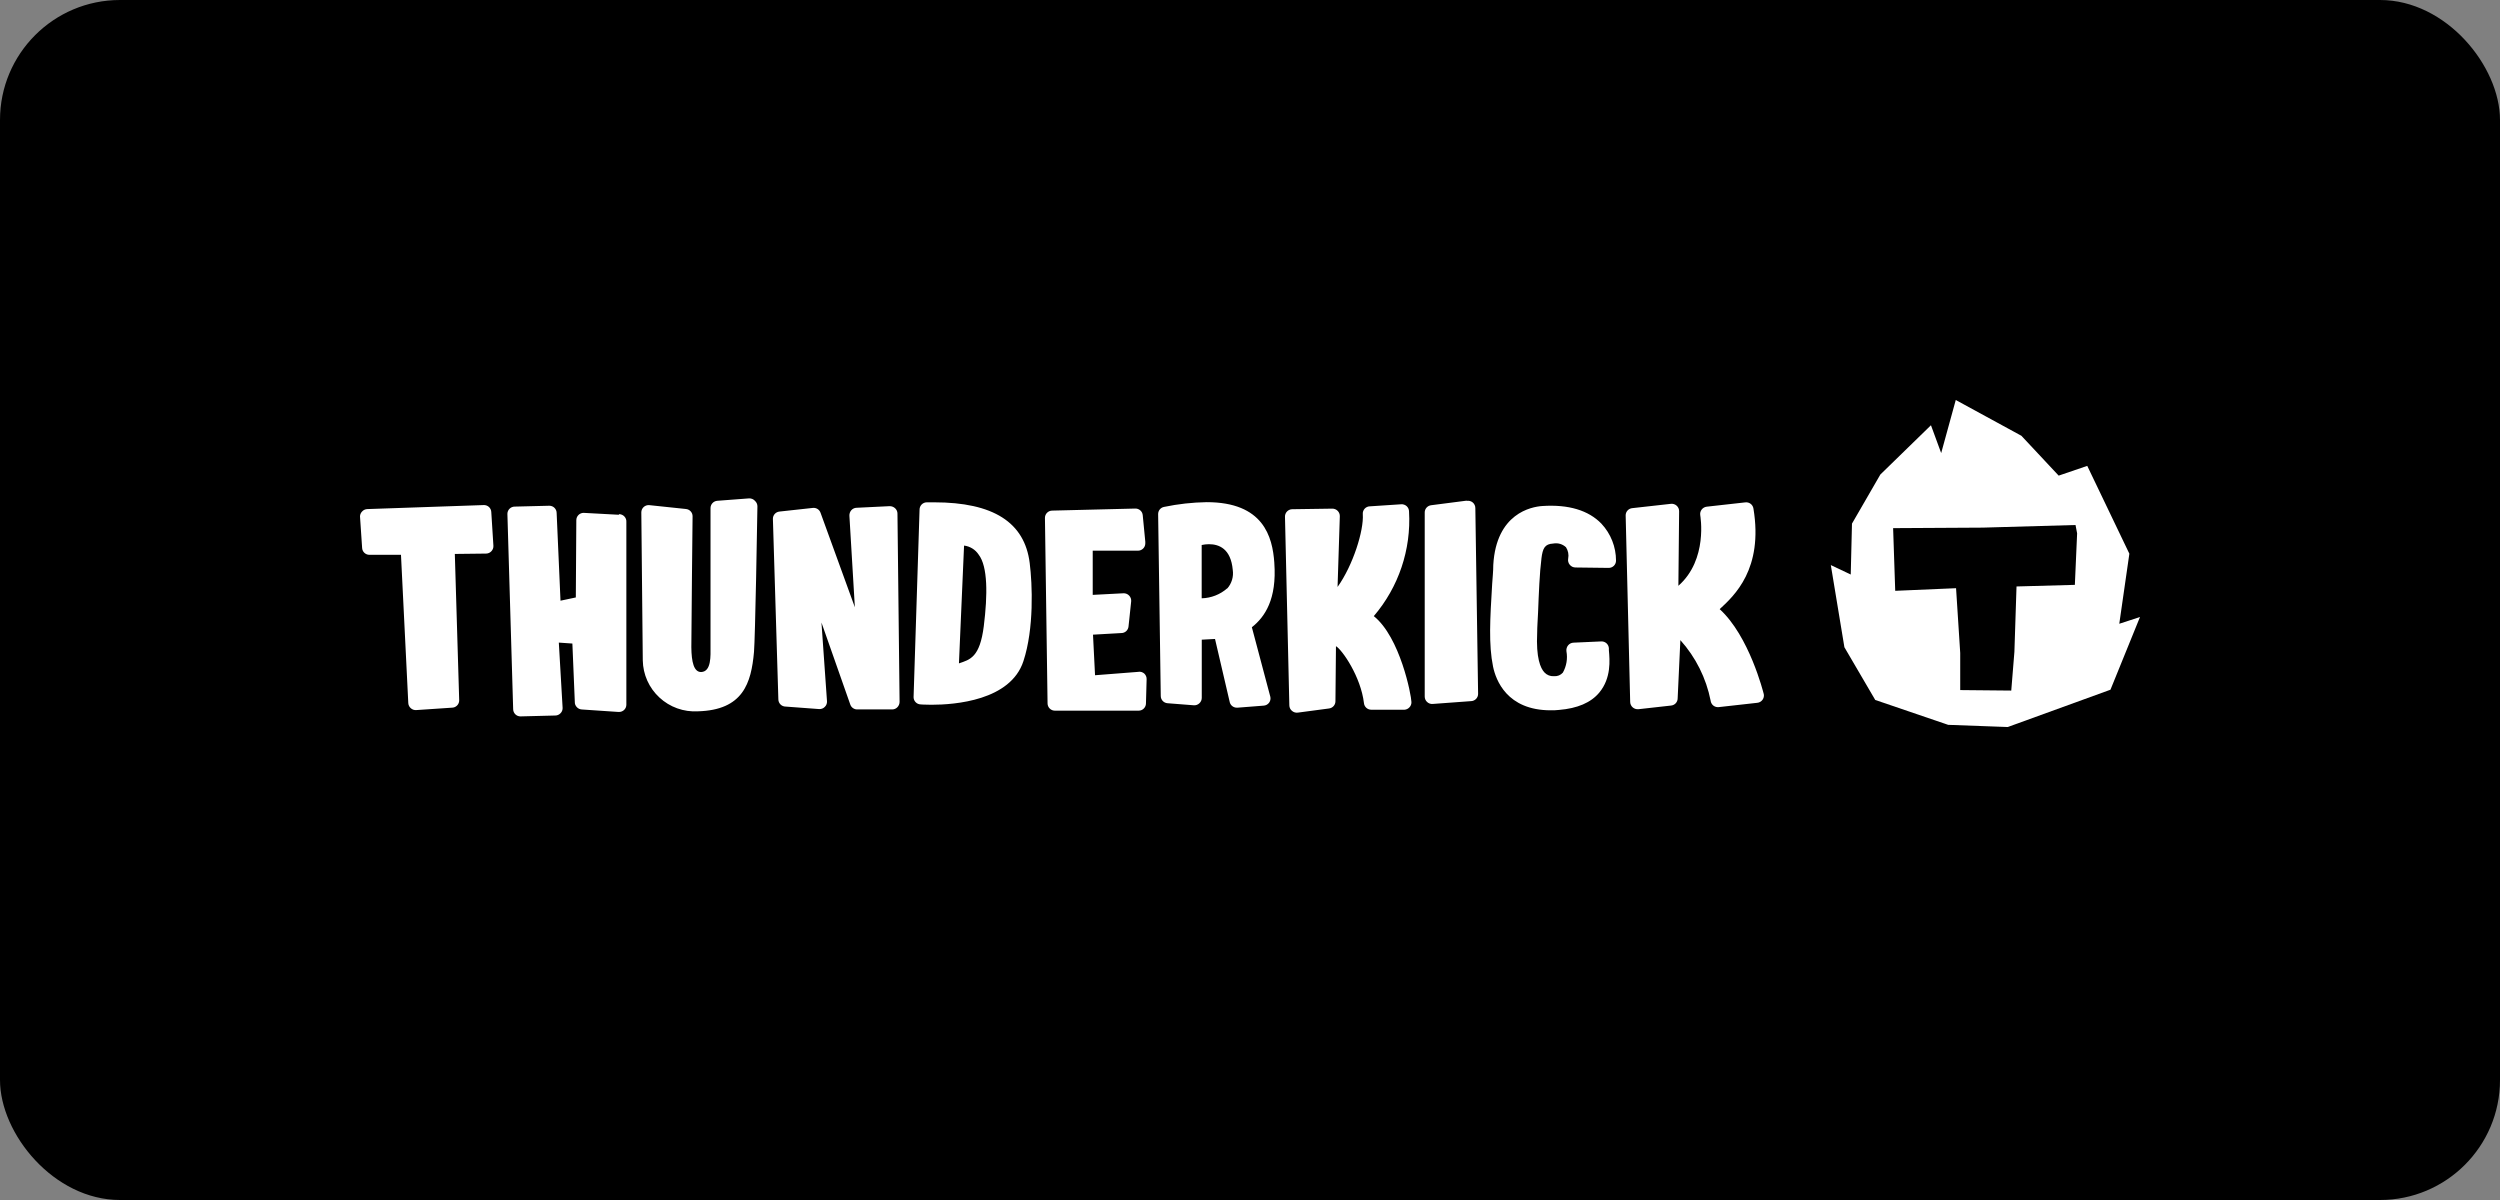
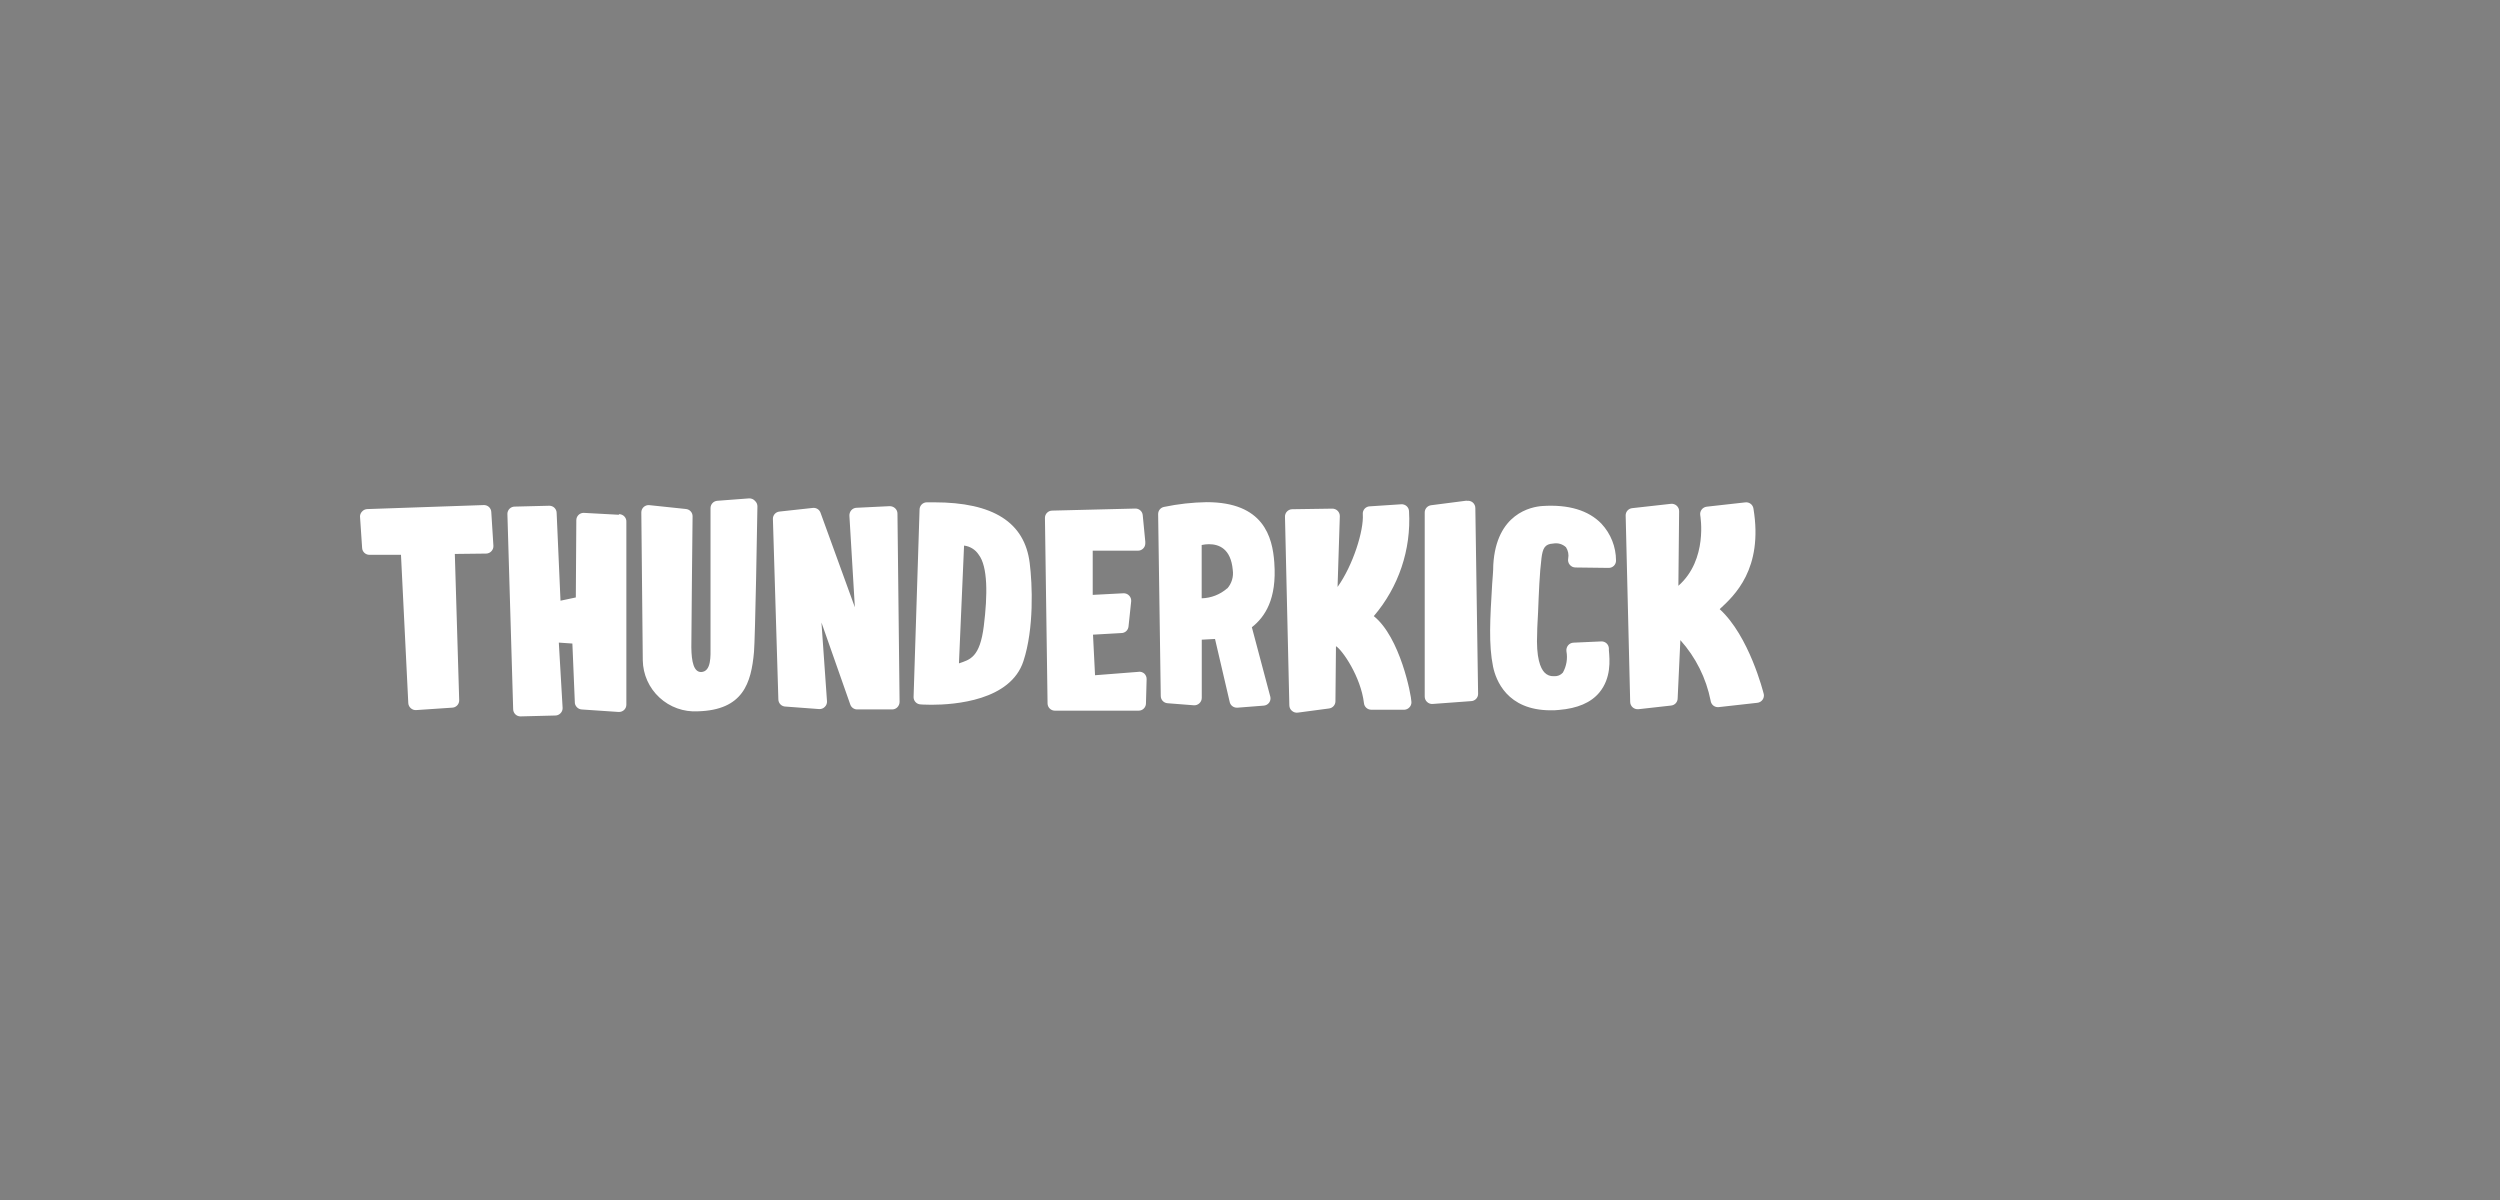
<svg xmlns="http://www.w3.org/2000/svg" width="125" height="60" viewBox="0 0 125 60" fill="none">
  <rect x="0" y="0" width="125" height="60" fill="#808080" stroke="none" />
-   <rect width="125" height="60" rx="6" fill="black" />
  <path d="M24.17 25.254L18.365 25.454C18.315 25.456 18.266 25.467 18.221 25.488C18.175 25.51 18.135 25.54 18.102 25.578C18.04 25.642 18.003 25.728 18 25.817L18.106 27.395C18.11 27.489 18.151 27.577 18.219 27.641C18.287 27.705 18.377 27.741 18.47 27.741H20.049L20.414 35.151C20.416 35.2 20.428 35.248 20.45 35.293C20.471 35.337 20.501 35.377 20.538 35.409C20.575 35.443 20.618 35.468 20.665 35.485C20.712 35.501 20.762 35.507 20.812 35.504L22.595 35.384C22.692 35.384 22.784 35.346 22.853 35.277C22.921 35.209 22.96 35.117 22.96 35.02L22.741 27.697L24.305 27.679C24.356 27.678 24.405 27.668 24.451 27.647C24.497 27.626 24.538 27.596 24.572 27.559C24.606 27.522 24.633 27.479 24.65 27.431C24.667 27.384 24.674 27.333 24.67 27.283L24.564 25.599C24.562 25.551 24.55 25.503 24.529 25.459C24.507 25.415 24.478 25.375 24.441 25.343C24.404 25.311 24.361 25.287 24.315 25.271C24.268 25.256 24.219 25.25 24.17 25.254ZM30.939 25.738L29.181 25.643C29.084 25.643 28.992 25.681 28.923 25.75C28.855 25.818 28.816 25.91 28.816 26.007L28.791 29.872L28.025 30.035L27.832 25.65C27.832 25.554 27.793 25.461 27.725 25.393C27.657 25.325 27.564 25.287 27.467 25.287L25.735 25.33C25.638 25.33 25.545 25.369 25.477 25.437C25.409 25.505 25.37 25.597 25.37 25.694L25.658 35.456C25.658 35.553 25.697 35.645 25.765 35.714C25.834 35.782 25.926 35.82 26.023 35.82L27.755 35.776C27.805 35.777 27.854 35.768 27.899 35.749C27.945 35.73 27.987 35.703 28.021 35.667C28.057 35.633 28.085 35.592 28.104 35.546C28.122 35.5 28.132 35.451 28.131 35.402L27.941 32.13L28.619 32.177L28.74 35.086C28.737 35.136 28.745 35.186 28.762 35.233C28.78 35.279 28.807 35.322 28.842 35.358C28.876 35.395 28.917 35.424 28.963 35.444C29.009 35.464 29.058 35.474 29.108 35.475L30.931 35.598H30.953C31.05 35.598 31.143 35.56 31.211 35.492C31.28 35.424 31.318 35.331 31.318 35.235V26.094C31.321 26.044 31.314 25.995 31.297 25.948C31.28 25.901 31.253 25.859 31.219 25.823C31.185 25.786 31.144 25.758 31.098 25.738C31.052 25.718 31.003 25.708 30.953 25.708L30.939 25.738ZM37.456 24.919L35.869 25.039C35.776 25.045 35.689 25.086 35.626 25.153C35.562 25.221 35.526 25.31 35.526 25.403C35.526 25.403 35.526 31.504 35.526 32.311C35.526 32.784 35.578 33.58 35.056 33.602C34.691 33.602 34.575 33.097 34.567 32.359C34.567 31.53 34.629 25.854 34.629 25.814C34.63 25.723 34.596 25.635 34.534 25.568C34.473 25.5 34.388 25.459 34.297 25.45L32.474 25.258C32.423 25.251 32.37 25.256 32.321 25.272C32.272 25.287 32.226 25.313 32.188 25.347C32.149 25.382 32.118 25.424 32.097 25.471C32.076 25.518 32.065 25.57 32.066 25.621C32.066 25.621 32.135 32.77 32.139 33.02C32.145 33.37 32.222 33.715 32.365 34.034C32.508 34.353 32.715 34.64 32.972 34.877C33.229 35.115 33.531 35.299 33.861 35.417C34.191 35.535 34.542 35.586 34.892 35.566C37.153 35.504 37.561 34.162 37.7 32.595C37.758 31.944 37.864 25.985 37.871 25.323C37.872 25.272 37.862 25.221 37.842 25.174C37.822 25.127 37.792 25.085 37.755 25.05C37.718 25.007 37.673 24.972 37.621 24.95C37.569 24.927 37.512 24.917 37.456 24.919ZM44.483 25.308L42.824 25.389C42.774 25.39 42.726 25.402 42.681 25.424C42.637 25.445 42.597 25.475 42.565 25.512C42.5 25.588 42.466 25.685 42.47 25.785L42.743 30.363L41.026 25.636C40.998 25.558 40.945 25.492 40.875 25.448C40.804 25.405 40.721 25.386 40.639 25.396L38.976 25.578C38.885 25.586 38.801 25.628 38.739 25.695C38.678 25.762 38.644 25.85 38.645 25.941L38.918 34.966C38.918 35.062 38.956 35.154 39.025 35.223C39.093 35.291 39.186 35.329 39.283 35.329L40.949 35.453C41.002 35.457 41.055 35.45 41.105 35.432C41.155 35.414 41.2 35.385 41.237 35.347C41.276 35.311 41.306 35.267 41.325 35.218C41.345 35.169 41.353 35.116 41.35 35.064L41.073 31.126L42.514 35.227C42.538 35.296 42.582 35.356 42.64 35.399C42.699 35.443 42.769 35.468 42.842 35.471H44.622C44.712 35.468 44.797 35.432 44.862 35.369C44.936 35.297 44.978 35.199 44.979 35.096L44.873 25.679C44.873 25.63 44.863 25.58 44.843 25.535C44.822 25.489 44.793 25.448 44.757 25.414C44.683 25.345 44.584 25.307 44.483 25.308ZM46.708 25.116H46.343C46.246 25.116 46.153 25.154 46.085 25.222C46.017 25.29 45.978 25.383 45.978 25.479L45.679 34.856C45.679 34.949 45.714 35.039 45.778 35.106C45.842 35.174 45.929 35.215 46.022 35.22C46.022 35.22 46.241 35.238 46.573 35.238C47.74 35.238 50.529 35.027 51.171 33.057C51.707 31.431 51.62 29.21 51.485 28.152C51.233 26.119 49.665 25.116 46.708 25.116ZM49.191 31.297C48.994 32.882 48.495 32.98 47.947 33.169L48.203 27.279C48.35 27.296 48.492 27.346 48.618 27.424C48.744 27.502 48.851 27.606 48.932 27.73C49.392 28.323 49.384 29.744 49.191 31.293V31.297ZM56.941 33.591L54.752 33.762L54.65 31.733L56.062 31.653C56.153 31.654 56.241 31.62 56.309 31.559C56.376 31.497 56.418 31.413 56.426 31.322L56.558 30.075C56.564 30.022 56.559 29.968 56.541 29.917C56.524 29.866 56.496 29.82 56.459 29.781C56.422 29.741 56.377 29.71 56.326 29.69C56.276 29.669 56.222 29.661 56.167 29.664L54.636 29.744V27.534H56.9C56.997 27.534 57.09 27.495 57.158 27.427C57.227 27.359 57.265 27.267 57.265 27.17C57.267 27.142 57.267 27.114 57.265 27.087L57.137 25.763C57.13 25.668 57.086 25.581 57.014 25.518C56.943 25.456 56.849 25.423 56.755 25.428L52.612 25.53C52.515 25.53 52.422 25.569 52.354 25.637C52.285 25.705 52.247 25.797 52.247 25.894L52.378 35.169C52.378 35.266 52.417 35.358 52.485 35.426C52.553 35.495 52.646 35.533 52.743 35.533H56.933C57.03 35.533 57.123 35.495 57.191 35.426C57.259 35.358 57.298 35.266 57.298 35.169L57.331 33.959C57.333 33.906 57.323 33.854 57.303 33.806C57.283 33.758 57.252 33.714 57.214 33.678C57.177 33.646 57.134 33.621 57.087 33.605C57.04 33.589 56.99 33.583 56.941 33.588V33.591ZM63.716 28.137C63.625 26.836 63.173 25.108 60.332 25.108C59.617 25.12 58.906 25.199 58.206 25.345C58.121 25.36 58.044 25.405 57.989 25.472C57.935 25.538 57.906 25.622 57.907 25.708L58.038 34.798C58.038 34.891 58.073 34.98 58.137 35.048C58.201 35.116 58.288 35.156 58.381 35.162L59.687 35.264C59.738 35.268 59.789 35.261 59.837 35.245C59.886 35.228 59.93 35.201 59.967 35.166C60.005 35.131 60.036 35.089 60.057 35.042C60.078 34.995 60.088 34.944 60.088 34.893V31.984L60.751 31.948L61.481 35.082C61.495 35.167 61.54 35.245 61.607 35.3C61.674 35.355 61.758 35.385 61.845 35.384H61.875L63.18 35.282C63.232 35.279 63.283 35.266 63.33 35.241C63.376 35.217 63.416 35.184 63.449 35.143C63.481 35.102 63.504 35.054 63.516 35.004C63.528 34.953 63.529 34.9 63.519 34.849L62.593 31.362C63.246 30.85 63.847 29.955 63.716 28.148V28.137ZM61.36 29.417C61.007 29.727 60.555 29.903 60.084 29.915V27.25C60.204 27.224 60.326 27.21 60.449 27.21C60.948 27.21 61.543 27.432 61.638 28.497C61.662 28.663 61.65 28.832 61.602 28.993C61.554 29.154 61.472 29.302 61.36 29.428V29.417ZM68.69 30.806C69.931 29.354 70.562 27.482 70.452 25.578C70.452 25.527 70.442 25.477 70.421 25.43C70.401 25.384 70.371 25.342 70.334 25.308C70.296 25.274 70.252 25.248 70.204 25.232C70.156 25.215 70.105 25.209 70.054 25.214L68.504 25.316C68.454 25.316 68.403 25.326 68.357 25.346C68.31 25.366 68.269 25.396 68.234 25.433C68.2 25.471 68.174 25.515 68.157 25.563C68.141 25.611 68.135 25.662 68.14 25.712C68.195 26.526 67.655 28.257 66.878 29.348L66.991 25.81C66.992 25.76 66.983 25.711 66.964 25.664C66.946 25.618 66.917 25.576 66.882 25.541C66.847 25.506 66.805 25.477 66.758 25.459C66.712 25.44 66.662 25.431 66.612 25.432L64.613 25.461C64.564 25.461 64.516 25.471 64.471 25.491C64.425 25.51 64.385 25.538 64.351 25.574C64.317 25.609 64.29 25.651 64.273 25.696C64.255 25.742 64.247 25.791 64.249 25.839L64.467 35.271C64.468 35.323 64.481 35.375 64.503 35.422C64.526 35.469 64.558 35.51 64.599 35.544C64.638 35.578 64.685 35.604 64.735 35.619C64.785 35.634 64.838 35.638 64.891 35.631L66.448 35.424C66.537 35.414 66.62 35.371 66.68 35.304C66.74 35.237 66.773 35.15 66.772 35.06L66.798 32.308C67.115 32.497 68.041 33.835 68.198 35.158C68.207 35.248 68.25 35.332 68.317 35.392C68.384 35.453 68.472 35.486 68.563 35.486H70.204H70.226C70.317 35.48 70.403 35.439 70.466 35.373C70.502 35.338 70.529 35.295 70.547 35.249C70.566 35.203 70.574 35.154 70.572 35.104C70.565 34.751 70.007 31.864 68.69 30.806ZM73.336 25.032L71.561 25.261C71.471 25.271 71.388 25.314 71.328 25.381C71.268 25.448 71.235 25.535 71.236 25.625V34.828C71.236 34.879 71.246 34.93 71.267 34.977C71.287 35.024 71.318 35.066 71.356 35.1C71.392 35.134 71.435 35.16 71.481 35.177C71.528 35.194 71.577 35.201 71.626 35.198L73.559 35.056C73.652 35.052 73.741 35.011 73.805 34.944C73.87 34.876 73.906 34.786 73.905 34.693L73.767 25.407C73.767 25.353 73.757 25.3 73.734 25.252C73.712 25.203 73.68 25.16 73.639 25.125C73.598 25.09 73.55 25.065 73.499 25.051C73.447 25.037 73.393 25.034 73.34 25.043L73.336 25.032ZM77.115 25.301C76.575 25.337 74.81 25.665 74.664 28.246C74.664 28.577 74.627 28.89 74.609 29.188C74.503 30.951 74.427 32.228 74.653 33.333C74.791 33.995 75.342 35.515 77.534 35.515C77.669 35.515 77.811 35.515 77.953 35.496C78.869 35.42 79.547 35.133 79.966 34.627C80.568 33.9 80.488 33.002 80.444 32.511V32.413C80.441 32.365 80.429 32.319 80.408 32.276C80.387 32.233 80.358 32.194 80.322 32.162C80.286 32.13 80.244 32.106 80.199 32.09C80.153 32.075 80.105 32.068 80.058 32.071L78.675 32.133C78.622 32.135 78.571 32.148 78.523 32.172C78.476 32.196 78.435 32.23 78.402 32.271C78.369 32.312 78.345 32.36 78.332 32.41C78.318 32.461 78.314 32.514 78.322 32.566C78.388 32.931 78.325 33.307 78.143 33.631C78.089 33.692 78.022 33.74 77.947 33.771C77.872 33.802 77.79 33.815 77.709 33.809H77.691C77.604 33.815 77.517 33.801 77.437 33.769C77.356 33.737 77.283 33.687 77.224 33.624C77.023 33.413 76.797 32.897 76.859 31.631C76.859 31.337 76.888 30.995 76.903 30.631C76.939 29.686 76.983 28.61 77.071 27.937V27.926C77.136 27.414 77.235 27.199 77.665 27.177C77.778 27.156 77.894 27.162 78.005 27.194C78.115 27.227 78.216 27.284 78.3 27.363C78.408 27.531 78.447 27.734 78.409 27.93C78.398 27.983 78.399 28.038 78.413 28.091C78.426 28.144 78.451 28.194 78.486 28.235C78.52 28.278 78.563 28.313 78.612 28.337C78.661 28.361 78.715 28.373 78.77 28.374L80.437 28.395C80.534 28.395 80.626 28.357 80.695 28.289C80.763 28.221 80.801 28.128 80.801 28.032C80.801 27.346 80.54 26.686 80.072 26.185C79.427 25.516 78.427 25.214 77.115 25.301ZM88.19 34.711C88.164 34.602 87.46 31.802 85.984 30.457C86.713 29.784 88.172 28.454 87.672 25.428C87.658 25.334 87.608 25.248 87.531 25.19C87.455 25.132 87.359 25.107 87.263 25.119L85.338 25.334C85.288 25.339 85.239 25.355 85.195 25.38C85.151 25.405 85.113 25.439 85.083 25.479C85.052 25.519 85.03 25.565 85.018 25.614C85.006 25.663 85.005 25.713 85.013 25.763C85.013 25.792 85.411 27.977 83.919 29.29L83.956 25.563C83.957 25.51 83.946 25.458 83.925 25.409C83.903 25.361 83.872 25.318 83.832 25.283C83.793 25.248 83.746 25.221 83.696 25.206C83.646 25.19 83.593 25.185 83.54 25.192L81.615 25.407C81.524 25.415 81.439 25.457 81.378 25.524C81.316 25.591 81.282 25.679 81.283 25.77L81.509 35.1C81.51 35.151 81.522 35.202 81.544 35.248C81.566 35.295 81.597 35.336 81.636 35.369C81.708 35.432 81.801 35.465 81.895 35.46H81.925L83.551 35.278C83.642 35.27 83.727 35.228 83.788 35.161C83.85 35.094 83.883 35.006 83.883 34.915L84.018 32.006C84.786 32.861 85.308 33.906 85.531 35.031C85.536 35.08 85.551 35.127 85.575 35.169C85.598 35.212 85.63 35.25 85.668 35.28C85.707 35.31 85.751 35.332 85.798 35.345C85.846 35.358 85.895 35.361 85.943 35.355L87.865 35.14C87.918 35.135 87.968 35.119 88.013 35.092C88.059 35.066 88.098 35.03 88.128 34.987C88.156 34.948 88.176 34.903 88.187 34.855C88.198 34.808 88.199 34.759 88.19 34.711Z" fill="white" />
-   <path d="M105.964 31.188L106.468 27.686L104.363 23.294L102.934 23.781L101.07 21.789L97.788 20L97.059 22.654L96.548 21.262L94.017 23.727L92.599 26.181L92.537 28.726L91.541 28.254L92.22 32.362L93.762 34.998L97.409 36.242L100.388 36.351L105.523 34.486L107 30.85L105.964 31.188ZM103.743 29.243L100.826 29.323L100.72 32.595L100.563 34.529L98.011 34.504V32.65L97.803 29.41L94.761 29.541L94.656 26.407L99.138 26.381L103.776 26.25L103.856 26.668L103.743 29.243Z" fill="white" />
</svg>